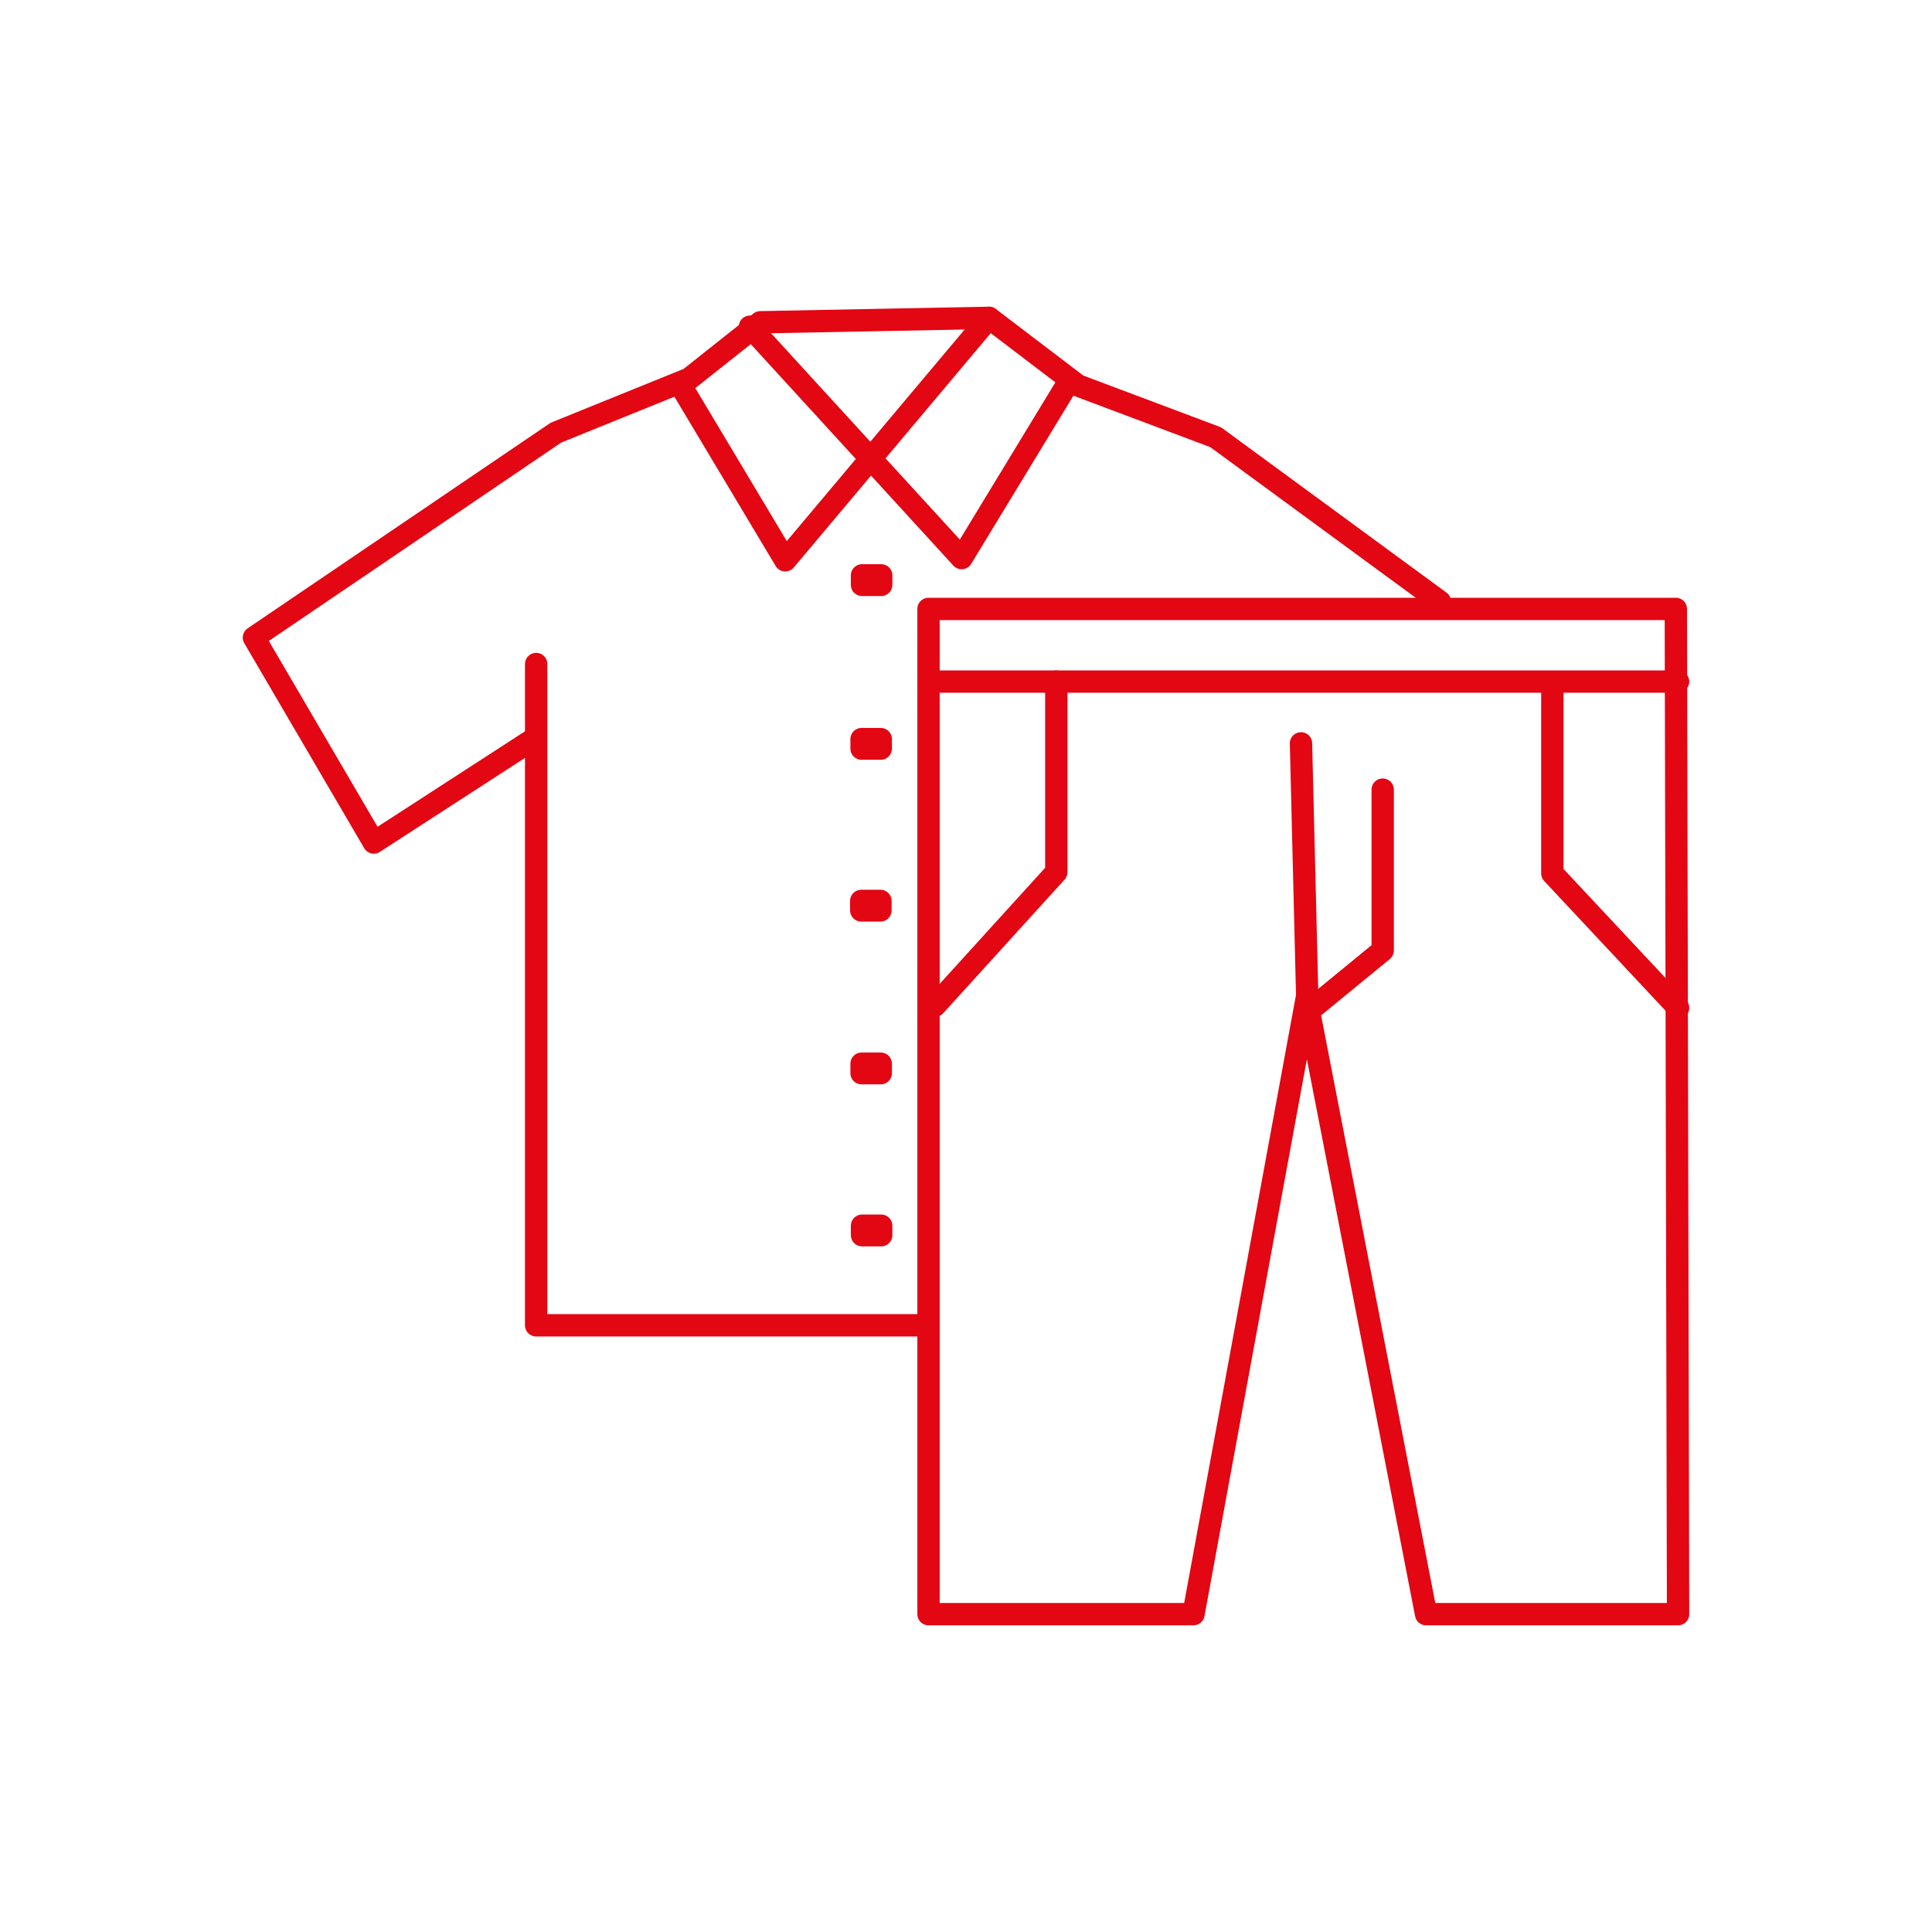
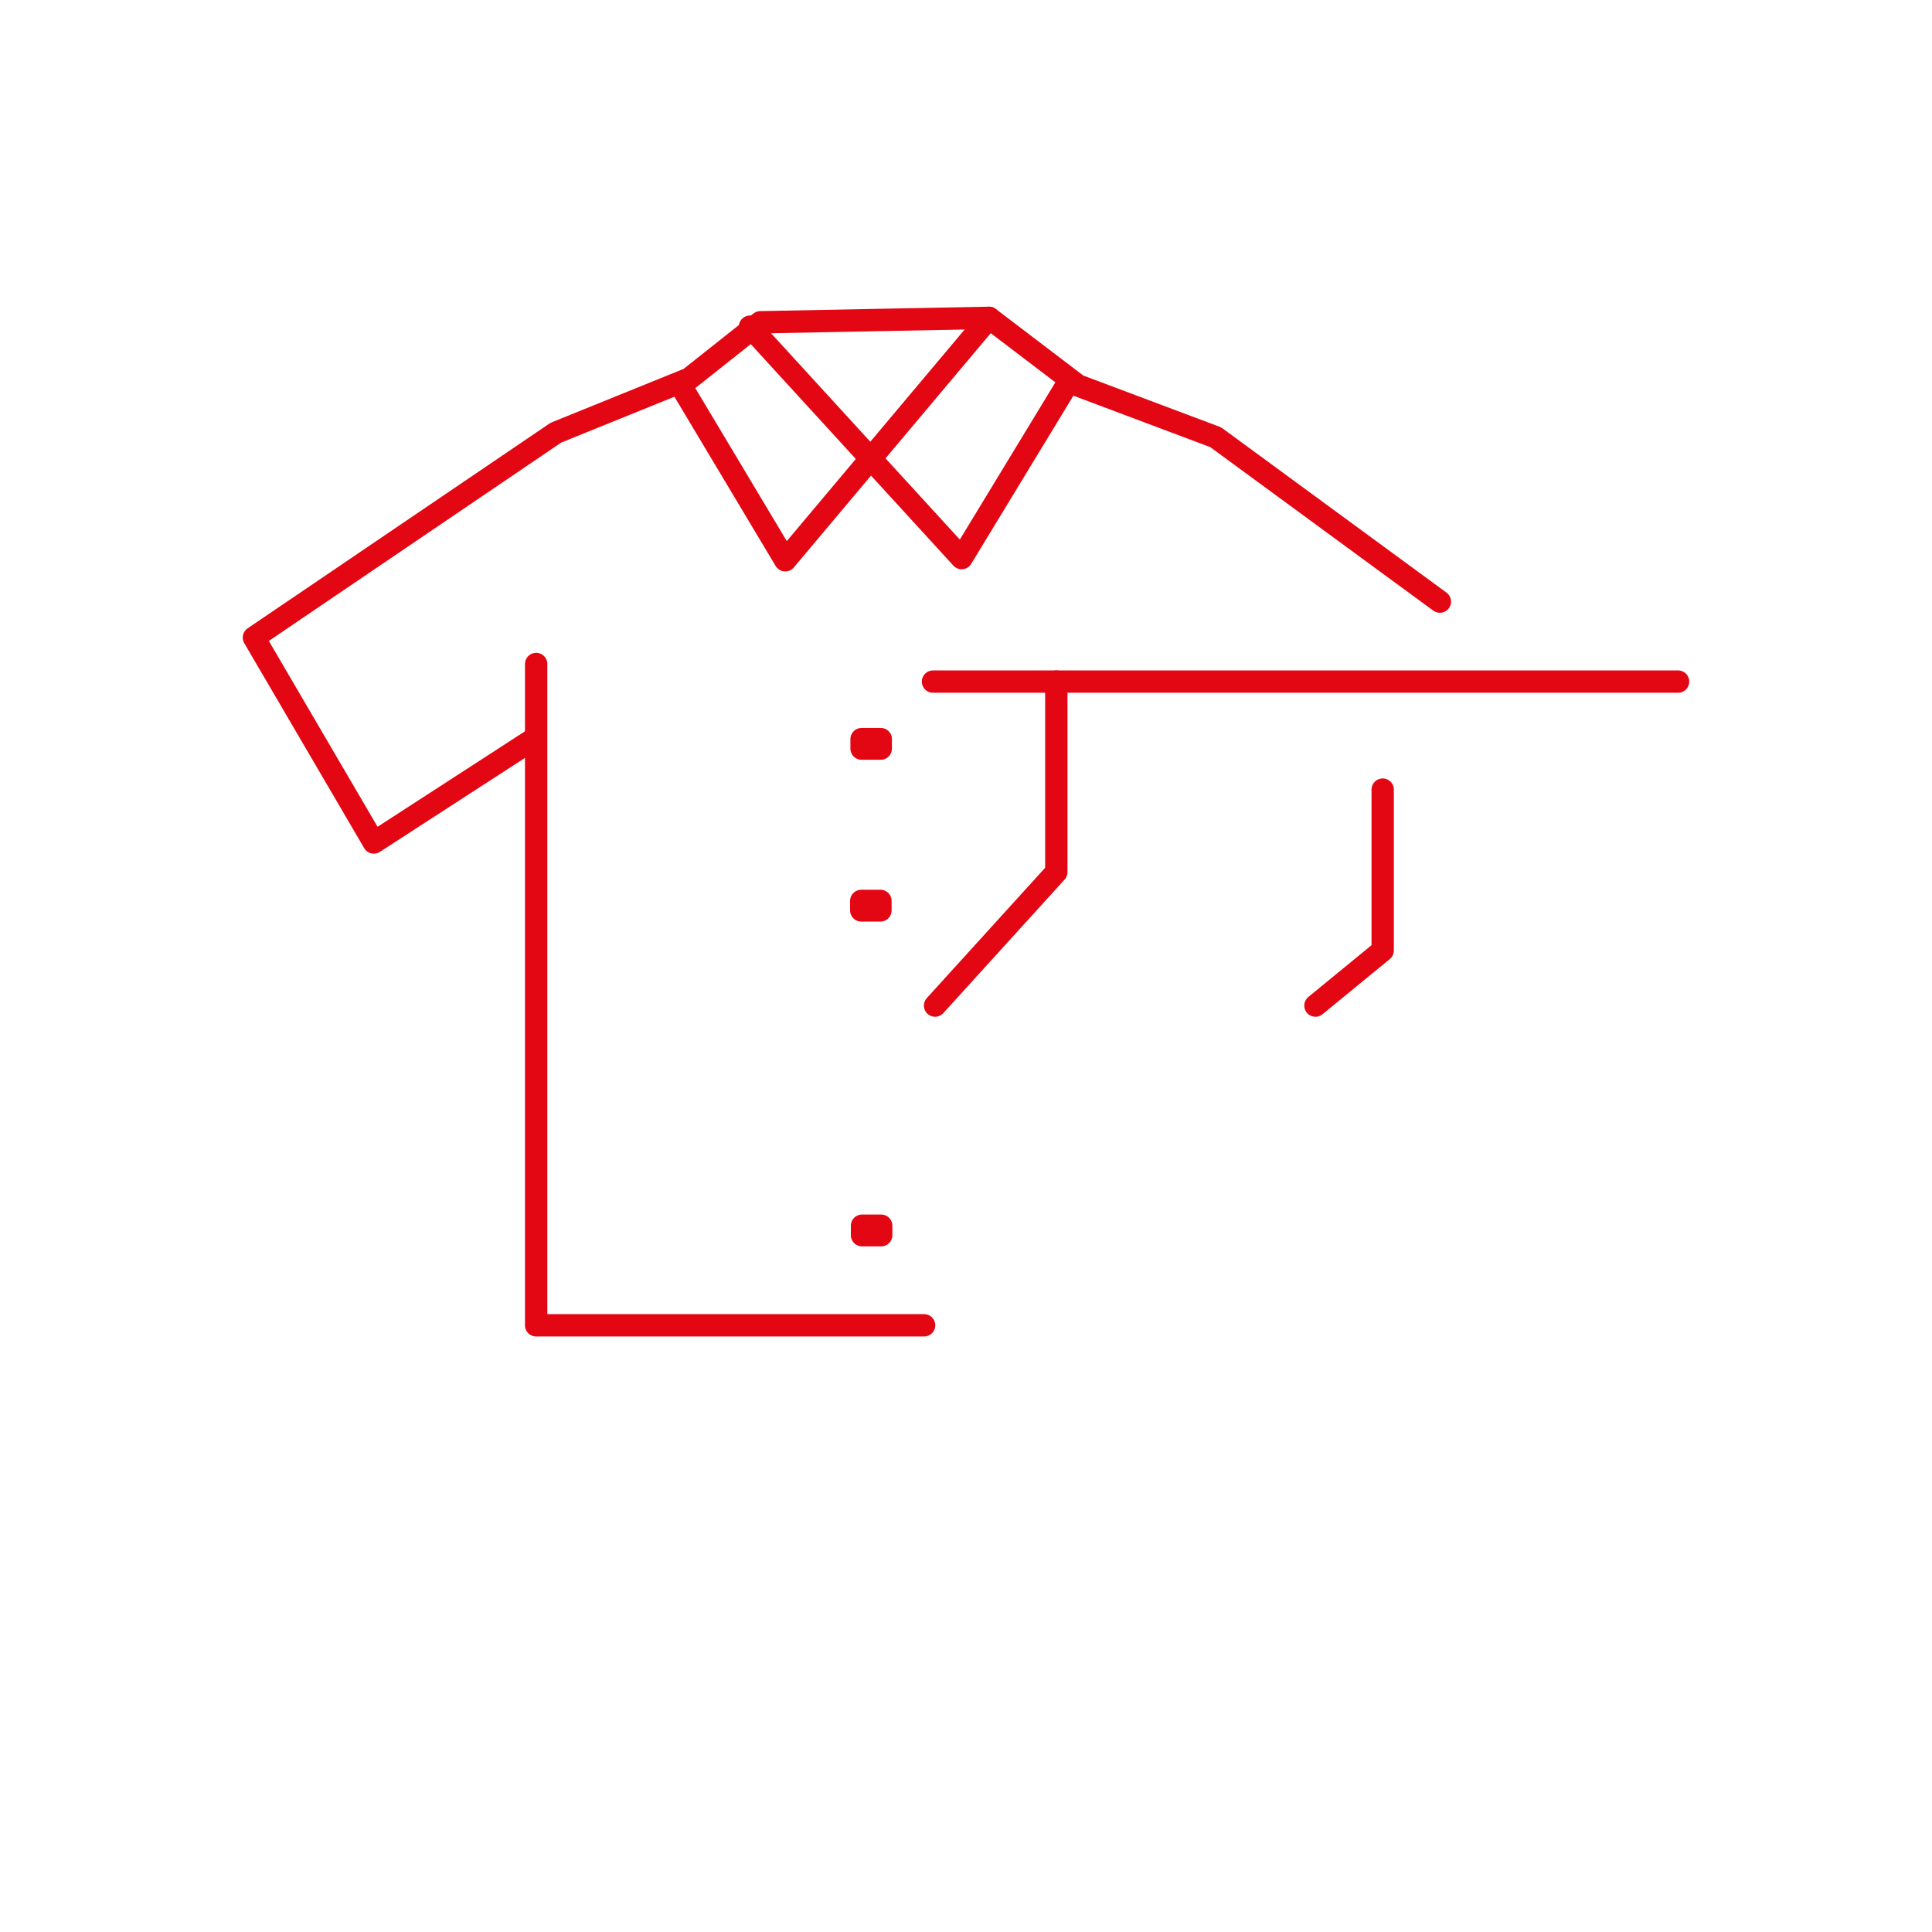
<svg xmlns="http://www.w3.org/2000/svg" id="Vrstva_1" data-name="Vrstva 1" viewBox="0 0 301 301">
  <defs>
    <style>.cls-1,.cls-2{fill:none;}.cls-2{stroke:#e30613;stroke-linecap:round;stroke-linejoin:round;stroke-width:3.48px;}</style>
  </defs>
  <rect class="cls-1" width="301" height="301" />
-   <polygon class="cls-2" points="261.09 94.87 144.66 94.87 144.66 251.48 185.94 251.48 203.56 155.66 222.18 251.48 261.44 251.48 261.09 94.87" />
  <line class="cls-2" x1="145.36" y1="106.19" x2="261.44" y2="106.19" />
  <polyline class="cls-2" points="145.68 156.67 164.57 135.87 164.57 106.19" />
-   <polyline class="cls-2" points="261.44 157.01 241.85 136.07 241.85 106.54" />
  <polyline class="cls-2" points="204.94 156.67 215.42 148.08 215.42 123.02" />
-   <line class="cls-2" x1="202.69" y1="115.81" x2="203.73" y2="158.05" />
  <polyline class="cls-2" points="143.97 206.48 83.53 206.48 83.53 103.45" />
  <polyline class="cls-2" points="83.16 115.12 58.24 131.26 39.56 99.33 86.61 67.41 107.39 58.99 118.46 50.21 154.09 49.52 167.93 60.05 189.4 68.12 224.33 93.73" />
  <polyline class="cls-2" points="106.52 60.84 122.34 87.29 154.09 49.52" />
  <polyline class="cls-2" points="166.3 59.83 149.82 86.95 116.84 50.9" />
  <rect class="cls-2" x="134.23" y="115.15" width="2.99" height="1.48" />
-   <rect class="cls-2" x="134.3" y="89.64" width="2.99" height="1.48" />
  <rect class="cls-2" x="134.18" y="140.36" width="2.99" height="1.48" />
-   <rect class="cls-2" x="134.23" y="165.72" width="2.99" height="1.48" />
  <rect class="cls-2" x="134.3" y="190.96" width="2.99" height="1.48" />
</svg>